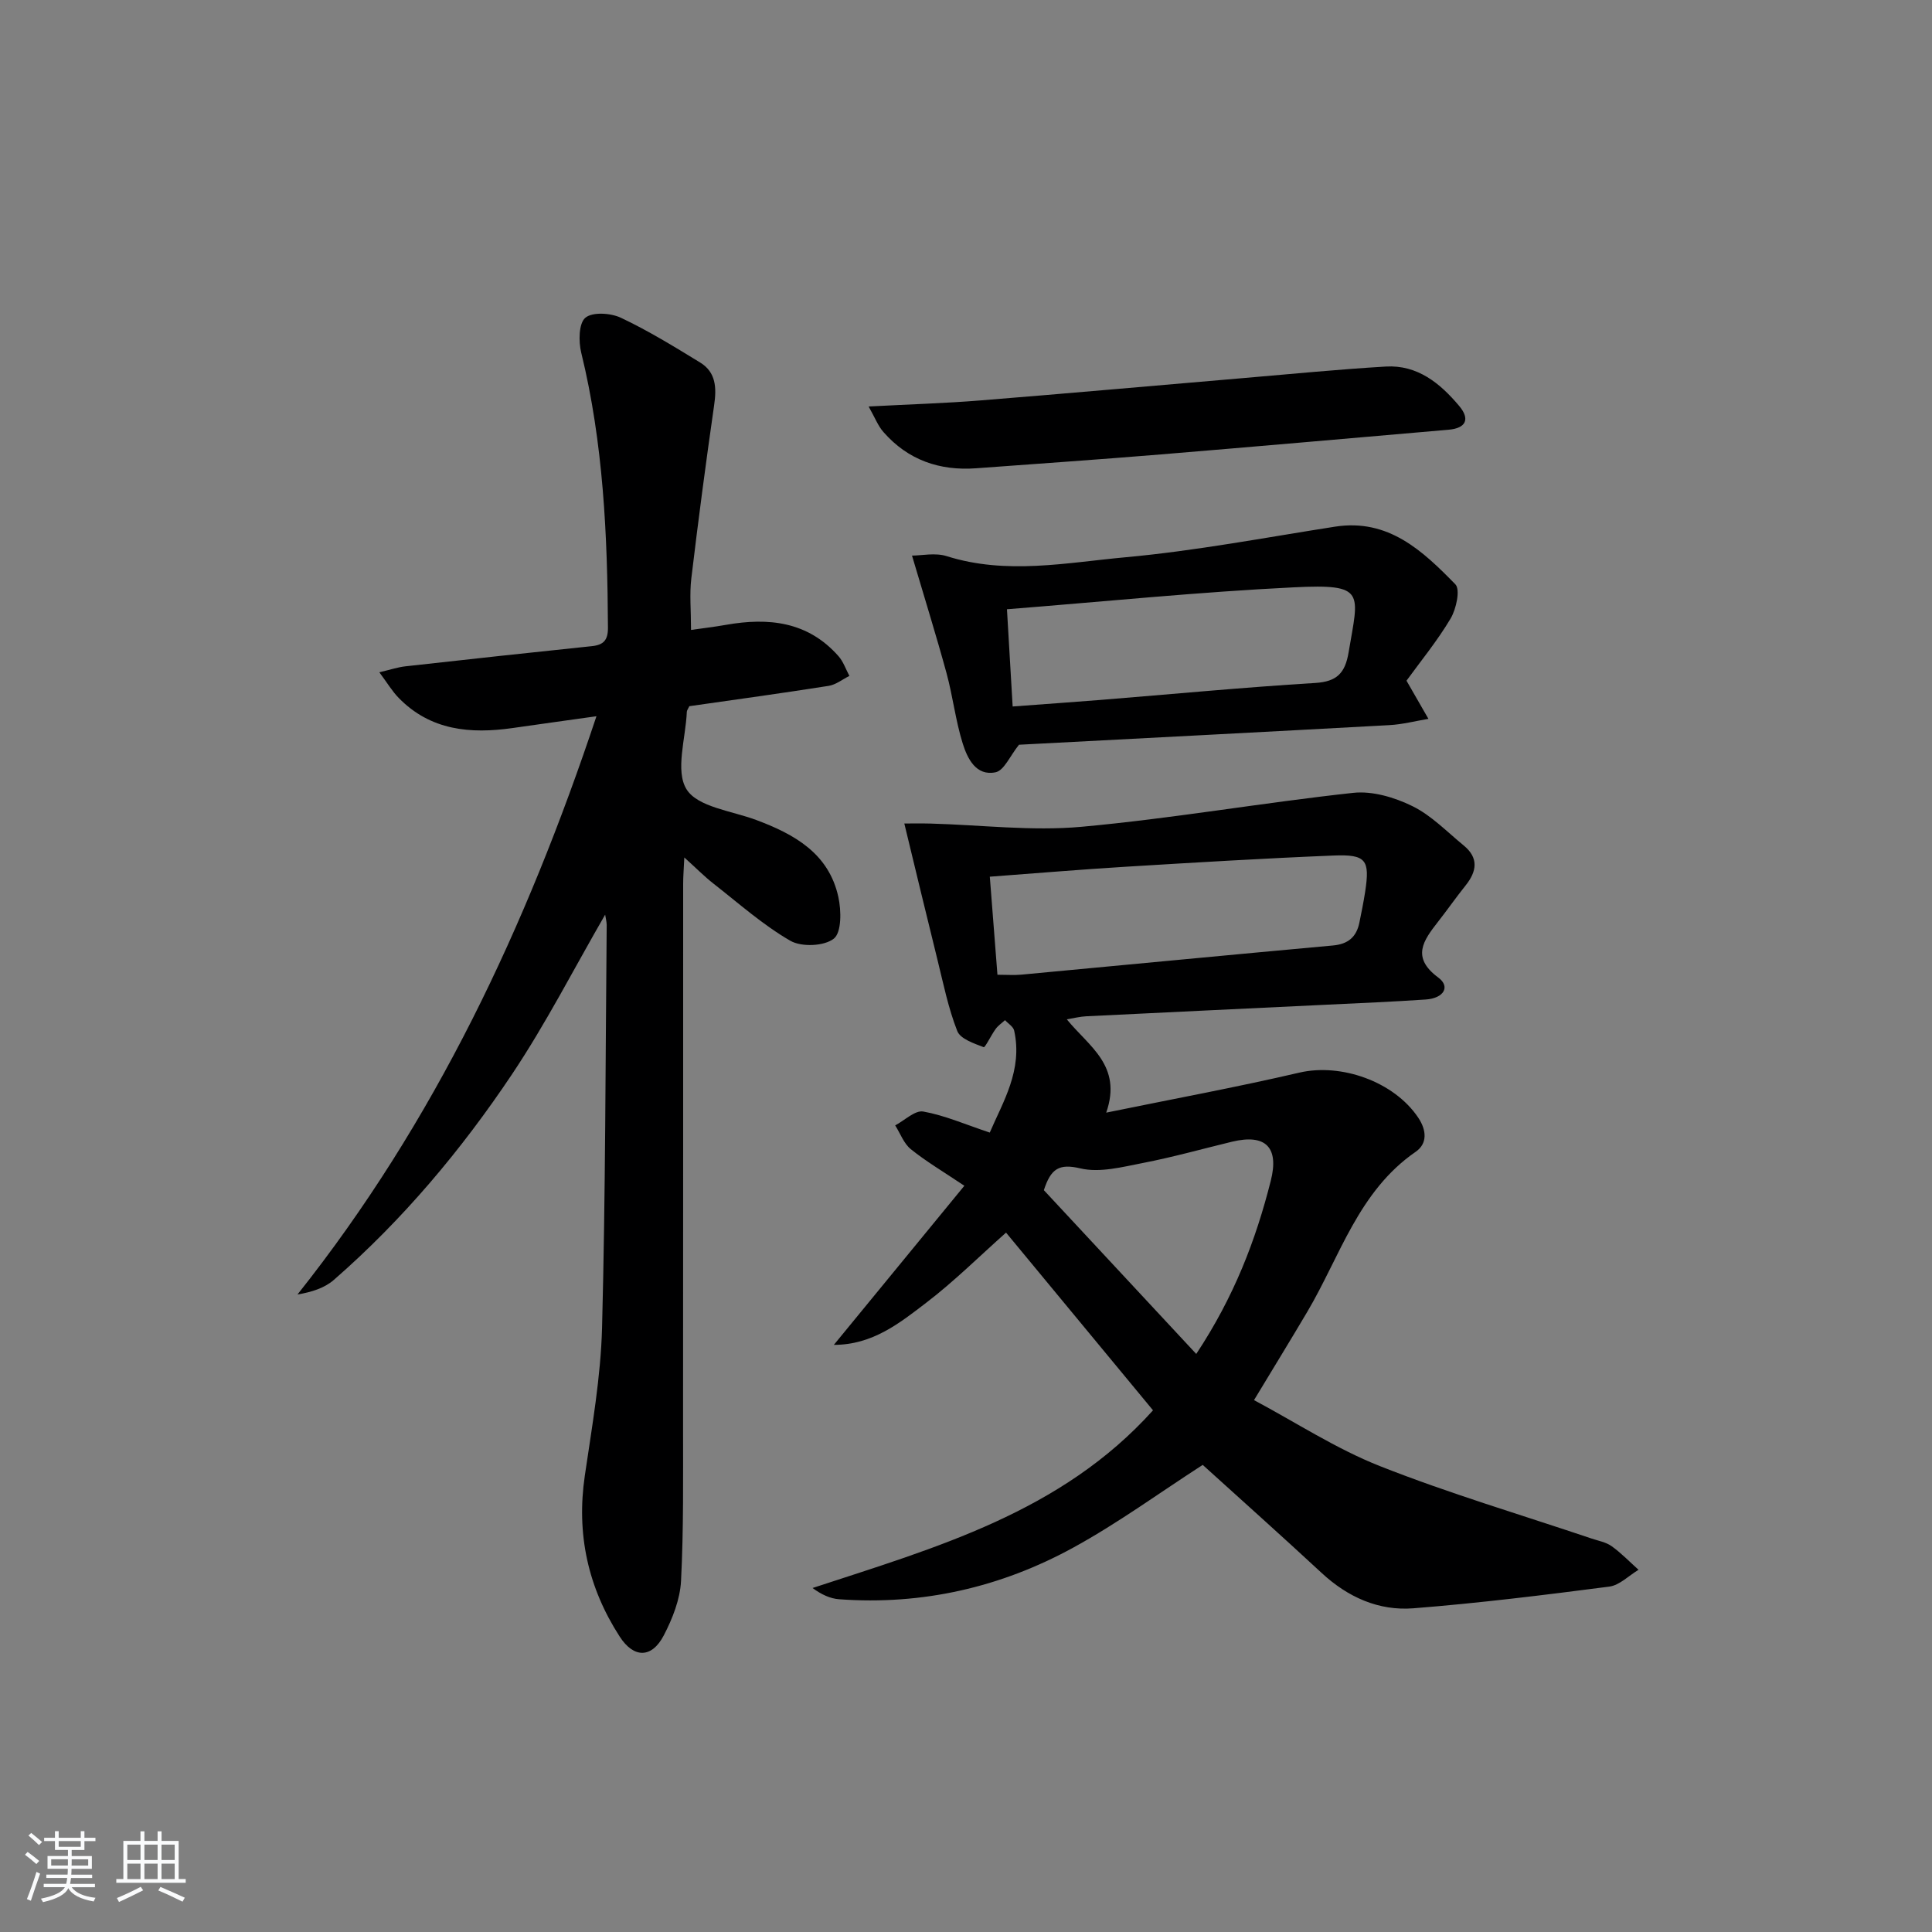
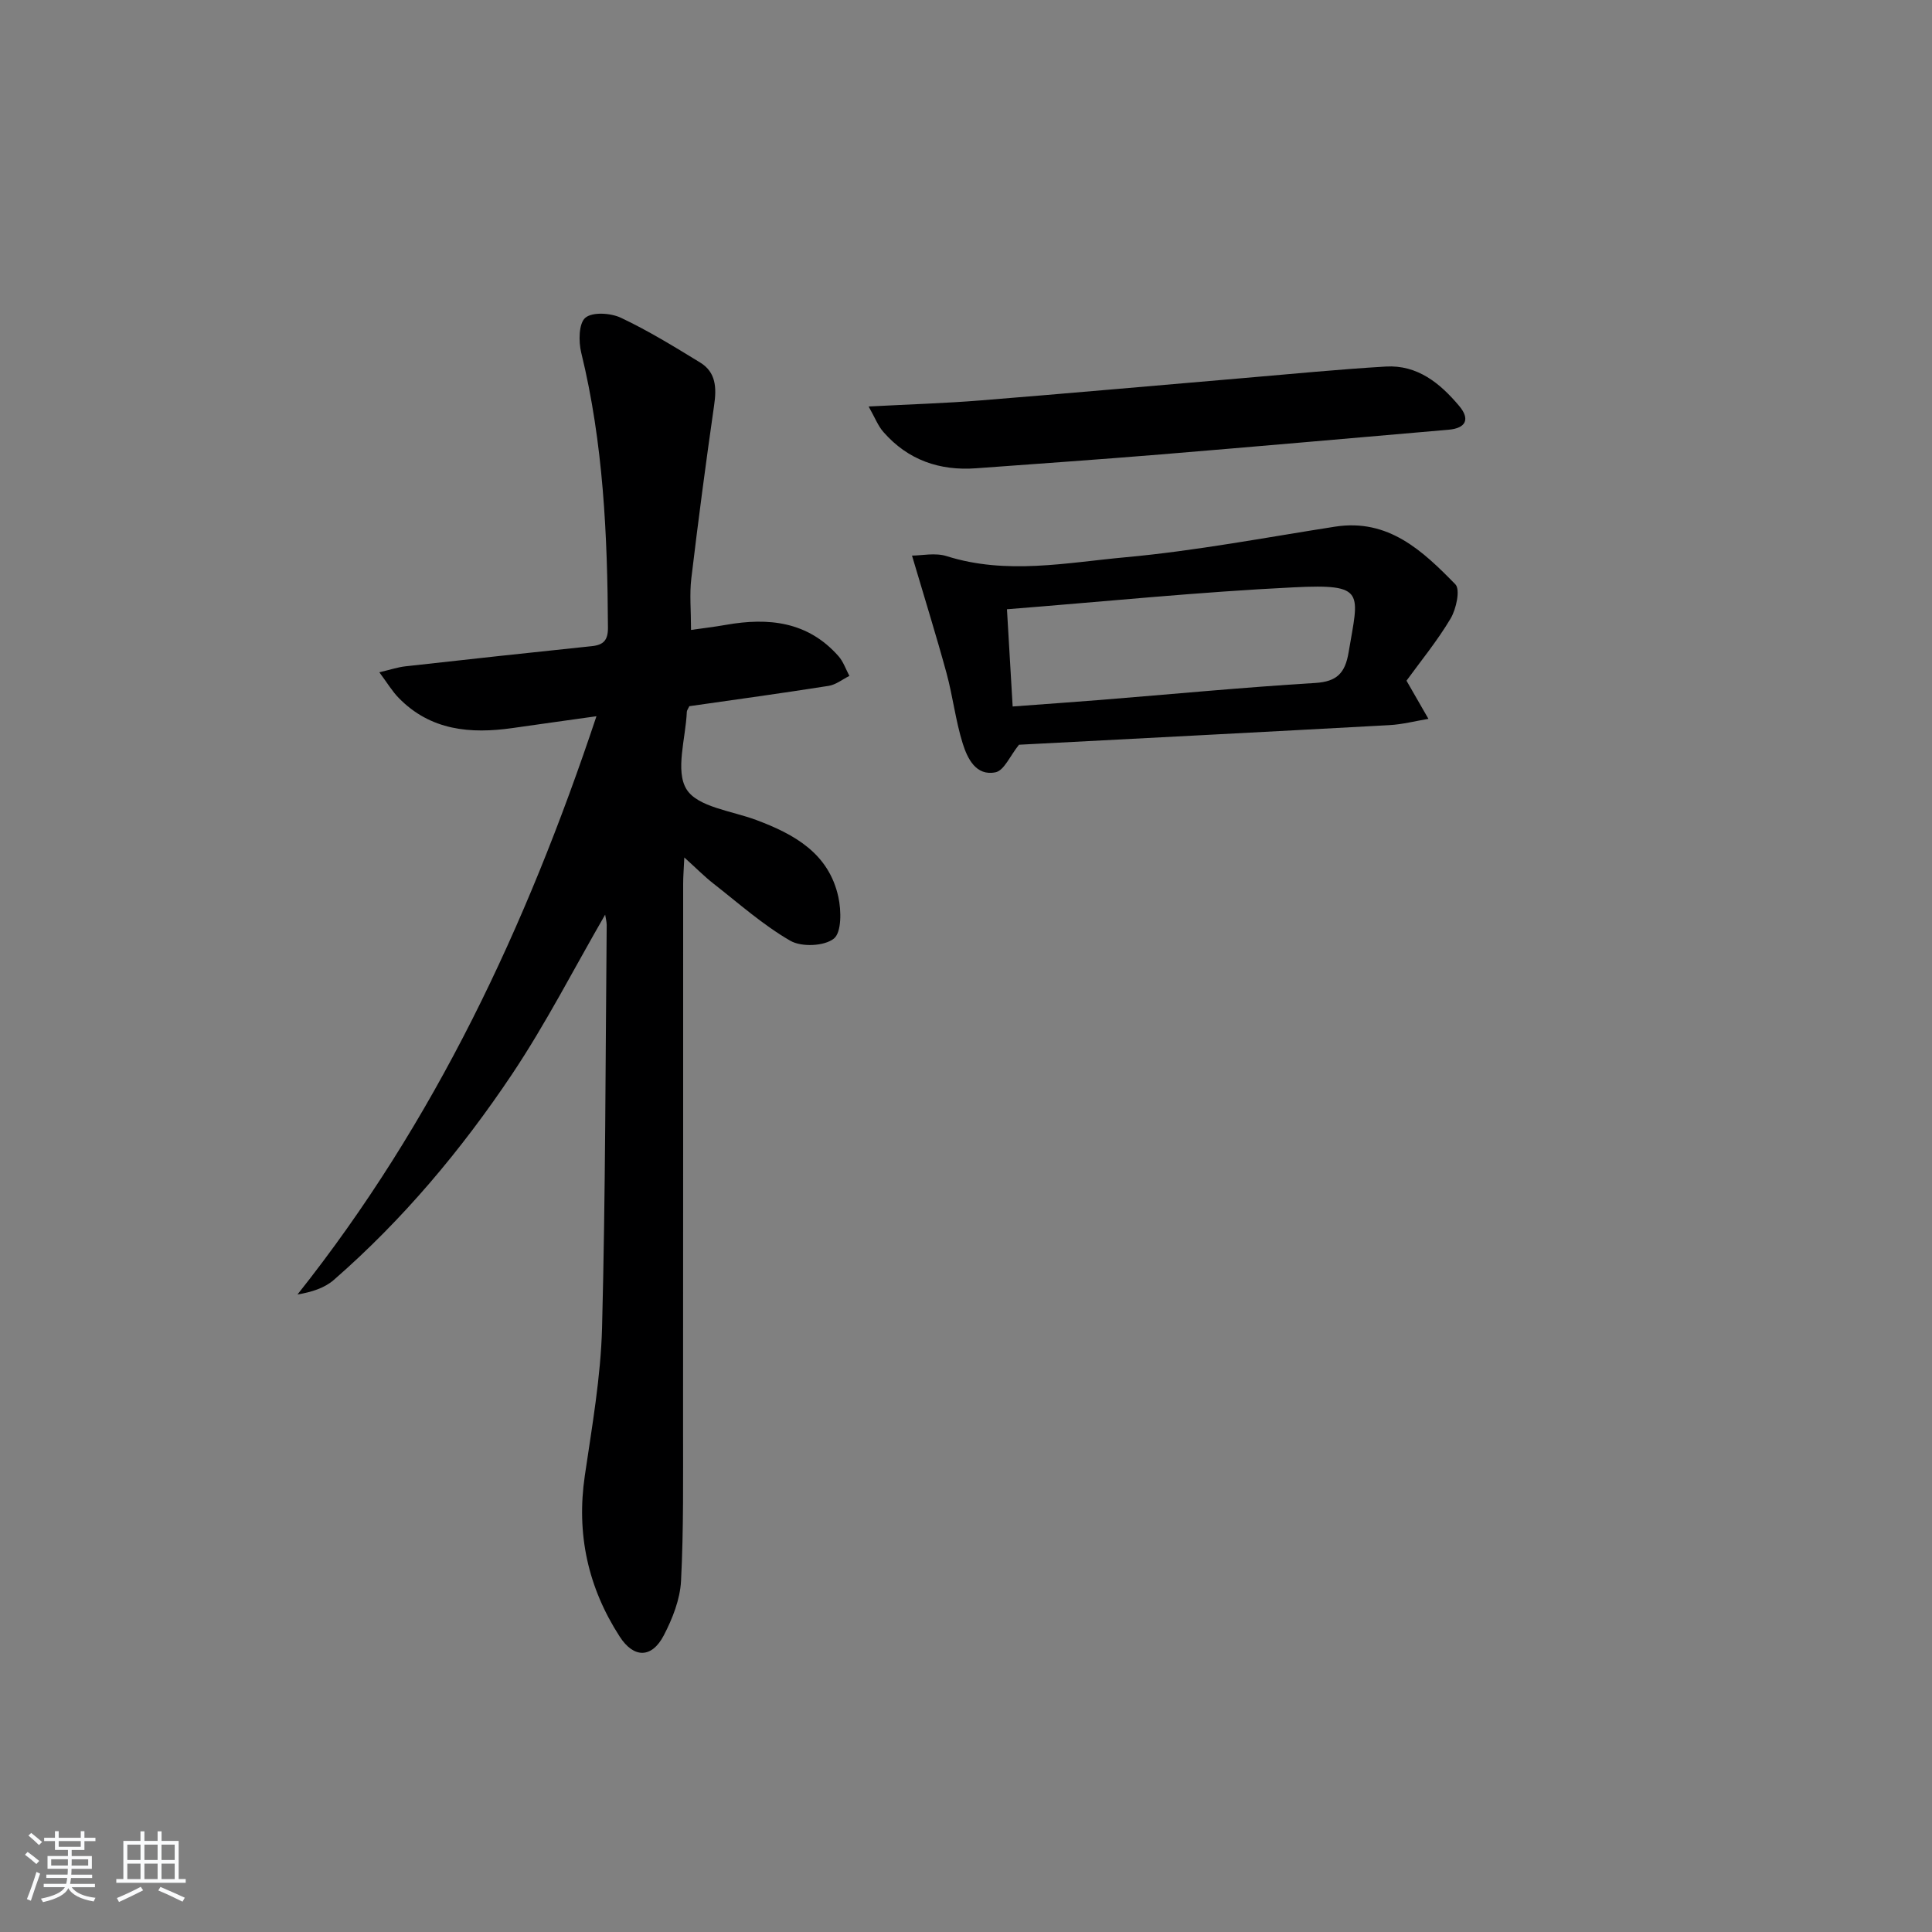
<svg xmlns="http://www.w3.org/2000/svg" enable-background="new 0 0 400 400" viewBox="0 0 400 400">
  <rect x="0" y="0" width="400" height="400" fill="#808080" stroke="none" />
  <path d="m5.17 384 .55-.58c.85.61 1.65 1.24 2.4 1.87l-.59.64c-.83-.73-1.62-1.38-2.36-1.93m1.22 9.53-.82-.34c.71-1.76 1.37-3.64 1.98-5.63.24.13.5.25.76.36-.6 1.67-1.24 3.54-1.92 5.61m-.5-13.5.57-.54c.56.44 1.31 1.06 2.26 1.87l-.65.64c-.67-.66-1.4-1.32-2.18-1.97m3.25.46h2.24v-1.36h.77v1.36h4.57v-1.36h.76v1.36h2.28v.69h-2.28v1.84h-2.64v1.26h4.18v2.64h-4.21c0 .45-.02.86-.05 1.21h4.32v.69h-4.38c-.04.34-.1.75-.19 1.22h5.15v.69h-4.82c.87 1.19 2.51 1.92 4.93 2.19-.17.31-.3.57-.37.76-2.77-.49-4.52-1.41-5.26-2.76-.56 1.26-2.3 2.23-5.24 2.9-.12-.24-.26-.48-.43-.72 2.73-.55 4.38-1.34 4.96-2.38h-4.38v-.69h4.65c.1-.38.17-.79.21-1.22h-4.32v-.69h4.4c.03-.34.05-.75.05-1.21h-4.2v-2.64h4.23v-1.26h-2.69v-1.84h-2.24zm1.46 4.46v1.29h3.45c.01-.4.02-.57.01-.53v-.32-.45h-3.46zm1.55-2.59h4.57v-1.19h-4.57zm6.11 2.59h-3.42v.77c-.01.19-.01.37-.02.53h3.44z" fill="#fafbfc" />
  <path d="m32.63 379.16h.82v1.98h3.54v7.89h1.46v.78h-14.37v-.78h1.46v-7.89h3.54v-1.98h.82v1.98h2.73zm-3.49 11.48.5.73c-1.61.82-3.28 1.63-5 2.42-.13-.27-.28-.55-.44-.82 1.75-.73 3.4-1.5 4.94-2.33m-2.78-5.55h2.73v-3.18h-2.73zm0 3.95h2.73v-3.2h-2.73zm3.54-3.95h2.73v-3.18h-2.73zm0 3.95h2.73v-3.2h-2.73zm7.89 4.68c-1.84-.92-3.51-1.7-5.02-2.32l.45-.73c1.89.8 3.57 1.55 5.04 2.23zm-1.62-11.81h-2.73v3.18h2.73zm-2.73 7.13h2.73v-3.2h-2.73z" fill="#fafbfc" />
  <g fill="#000001">
-     <path d="m249.01 303.29c-8.93 5.76-17.52 12.04-26.77 17.11-15.01 8.23-31.27 11.96-48.48 10.71-1.87-.13-3.68-.97-5.53-2.33 25.67-8.42 51.51-15.69 70.49-36.79-10.25-12.39-20.29-24.52-30.43-36.79-5.58 4.96-10.76 10.11-16.5 14.5-5.52 4.22-11.12 8.74-19.15 8.74 8.83-10.76 17.66-21.52 27.02-32.94-4.36-2.93-7.92-5.02-11.09-7.58-1.45-1.17-2.17-3.25-3.23-4.92 1.95-1.03 4.1-3.17 5.81-2.87 4.45.8 8.71 2.67 13.77 4.36 2.71-6.33 6.87-12.92 5.05-21.12-.18-.82-1.24-1.44-1.89-2.16-.65.6-1.42 1.11-1.93 1.81-.93 1.27-2.2 3.9-2.48 3.79-2.01-.78-4.84-1.71-5.48-3.35-1.86-4.74-2.88-9.82-4.11-14.8-2.26-9.11-4.45-18.25-6.85-28.16 1.13 0 3.28-.05 5.42.01 10.42.28 20.94 1.6 31.25.67 18.82-1.71 37.48-4.99 56.28-7.03 3.97-.43 8.56.94 12.24 2.75 3.94 1.93 7.17 5.32 10.64 8.16 3.12 2.56 2.71 5.35.38 8.26-1.97 2.46-3.77 5.04-5.71 7.52-3.01 3.86-5.62 7.36.05 11.55 2.56 1.89 1.15 4.3-2.62 4.55-6.8.46-13.62.74-20.43 1.07-16.61.8-33.23 1.58-49.84 2.4-1.28.06-2.55.39-4.02.63 4.51 5.58 11.56 9.55 8.16 19.32 13.86-2.84 27-5.26 40.01-8.29 8.58-1.99 19.54 1.82 24.57 9.3 1.76 2.61 1.97 5.4-.53 7.11-11.81 8.15-15.62 21.6-22.4 33.08-3.38 5.72-6.86 11.38-11.05 18.32 8.62 4.59 16.98 10.07 26.09 13.67 14.33 5.66 29.16 10.05 43.77 14.98 1.42.48 3.01.75 4.18 1.59 2 1.43 3.73 3.24 5.57 4.89-2.01 1.2-3.92 3.2-6.06 3.48-13.48 1.75-26.99 3.42-40.55 4.49-7.2.57-13.6-2.31-19-7.32-8.27-7.67-16.71-15.2-24.62-22.37zm-42.5-101.48c1.98 0 3.48.12 4.96-.02 21.51-2.01 43.01-4.08 64.52-6.04 3.15-.29 4.86-1.78 5.46-4.75.43-2.11.86-4.23 1.19-6.36 1.01-6.61.22-7.79-6.59-7.51-14.29.58-28.56 1.44-42.84 2.31-9.37.57-18.72 1.36-28.28 2.07.52 6.65 1.03 13.24 1.58 20.3zm41.16 78.51c7.84-11.85 12.32-23.55 15.43-35.85 1.75-6.92-1.04-9.77-8.03-8.09-6.12 1.48-12.2 3.19-18.38 4.39-4.29.83-8.98 2.09-13.02 1.13-4.41-1.04-6.1.06-7.55 4.51 10.17 10.94 20.56 22.1 31.55 33.91z" />
    <path d="m125.29 189.37c-6.43 11.12-12.24 22.51-19.3 33.07-10.48 15.66-22.59 30.09-36.86 42.54-1.92 1.68-4.57 2.53-7.54 3.03 28.46-35.81 47.37-76.13 61.9-119.72-6.35.89-11.85 1.65-17.34 2.44-8.75 1.25-17 .53-23.6-6.23-1.34-1.37-2.34-3.06-4.01-5.31 2.34-.55 3.83-1.06 5.36-1.23 12.87-1.44 25.74-2.84 38.62-4.18 2.45-.25 3.36-1.25 3.35-3.81-.1-19.15-.95-38.21-5.53-56.94-.57-2.32-.53-6.08.85-7.24 1.47-1.24 5.25-1 7.36 0 5.66 2.67 11.04 5.98 16.4 9.26 3.29 2.01 3.43 5.23 2.91 8.8-1.72 11.95-3.3 23.93-4.73 35.91-.39 3.26-.06 6.6-.06 10.66 2.22-.32 4.73-.61 7.22-1.05 8.82-1.56 16.97-.71 23.31 6.48 1.01 1.14 1.52 2.72 2.26 4.09-1.43.71-2.79 1.82-4.29 2.06-9.65 1.52-19.33 2.85-28.85 4.21-.26.57-.51.86-.52 1.16-.23 5.48-2.45 12.22-.05 16.06 2.3 3.68 9.38 4.45 14.42 6.34 7.92 2.96 15.02 6.92 17 15.93.62 2.81.69 7.33-.93 8.63-1.98 1.58-6.71 1.78-9.02.44-5.69-3.29-10.7-7.76-15.92-11.84-1.82-1.42-3.45-3.08-6.02-5.4-.11 2.41-.24 3.92-.24 5.44-.01 37.33.01 74.66-.02 111.99-.01 10.79.13 21.6-.42 32.37-.2 3.82-1.77 7.79-3.56 11.24-2.5 4.81-6.23 4.77-9.13.28-6.58-10.18-9.01-21.24-7.23-33.33 1.49-10.18 3.3-20.4 3.57-30.64.72-27.8.7-55.62.96-83.43-.03-.75-.24-1.5-.32-2.08z" />
    <path d="m291.2 140.93c1.89 3.28 3.22 5.59 4.54 7.9-2.69.45-5.37 1.15-8.08 1.3-25.88 1.42-51.76 2.75-76.69 4.06-1.87 2.32-3.08 5.34-4.85 5.7-4.05.84-5.83-2.86-6.8-5.96-1.48-4.73-2.04-9.73-3.34-14.52-2.12-7.78-4.53-15.48-7.16-24.38 1.98 0 4.8-.64 7.17.11 12.38 3.92 24.82 1.35 37.09.23 14.51-1.33 28.9-4.08 43.32-6.33 11.06-1.72 18.16 5.02 24.92 11.94 1.05 1.08.18 5.11-.98 7.07-2.77 4.66-6.26 8.91-9.14 12.88zm-82.72-14.79c.38 6.39.77 13.05 1.18 20.13 6.4-.48 12.18-.88 17.96-1.34 14.9-1.2 29.78-2.62 44.69-3.53 4.52-.28 6.18-2.08 6.9-6.31 2.1-12.49 3.67-14.23-11.34-13.49-19.52.95-39.01 2.93-59.39 4.54z" />
    <path d="m179.84 84.16c8.64-.46 15.93-.67 23.19-1.26 18.2-1.46 36.39-3.09 54.59-4.64 9.75-.83 19.5-1.79 29.27-2.37 6.58-.39 11.27 3.46 15.22 8.16 2.29 2.72 1.42 4.61-2.19 4.92-19.85 1.72-39.69 3.47-59.55 5.11-12.74 1.05-25.5 1.93-38.25 2.87-7.59.56-14.13-1.7-19.2-7.49-1.12-1.25-1.74-2.93-3.08-5.3z" />
  </g>
</svg>